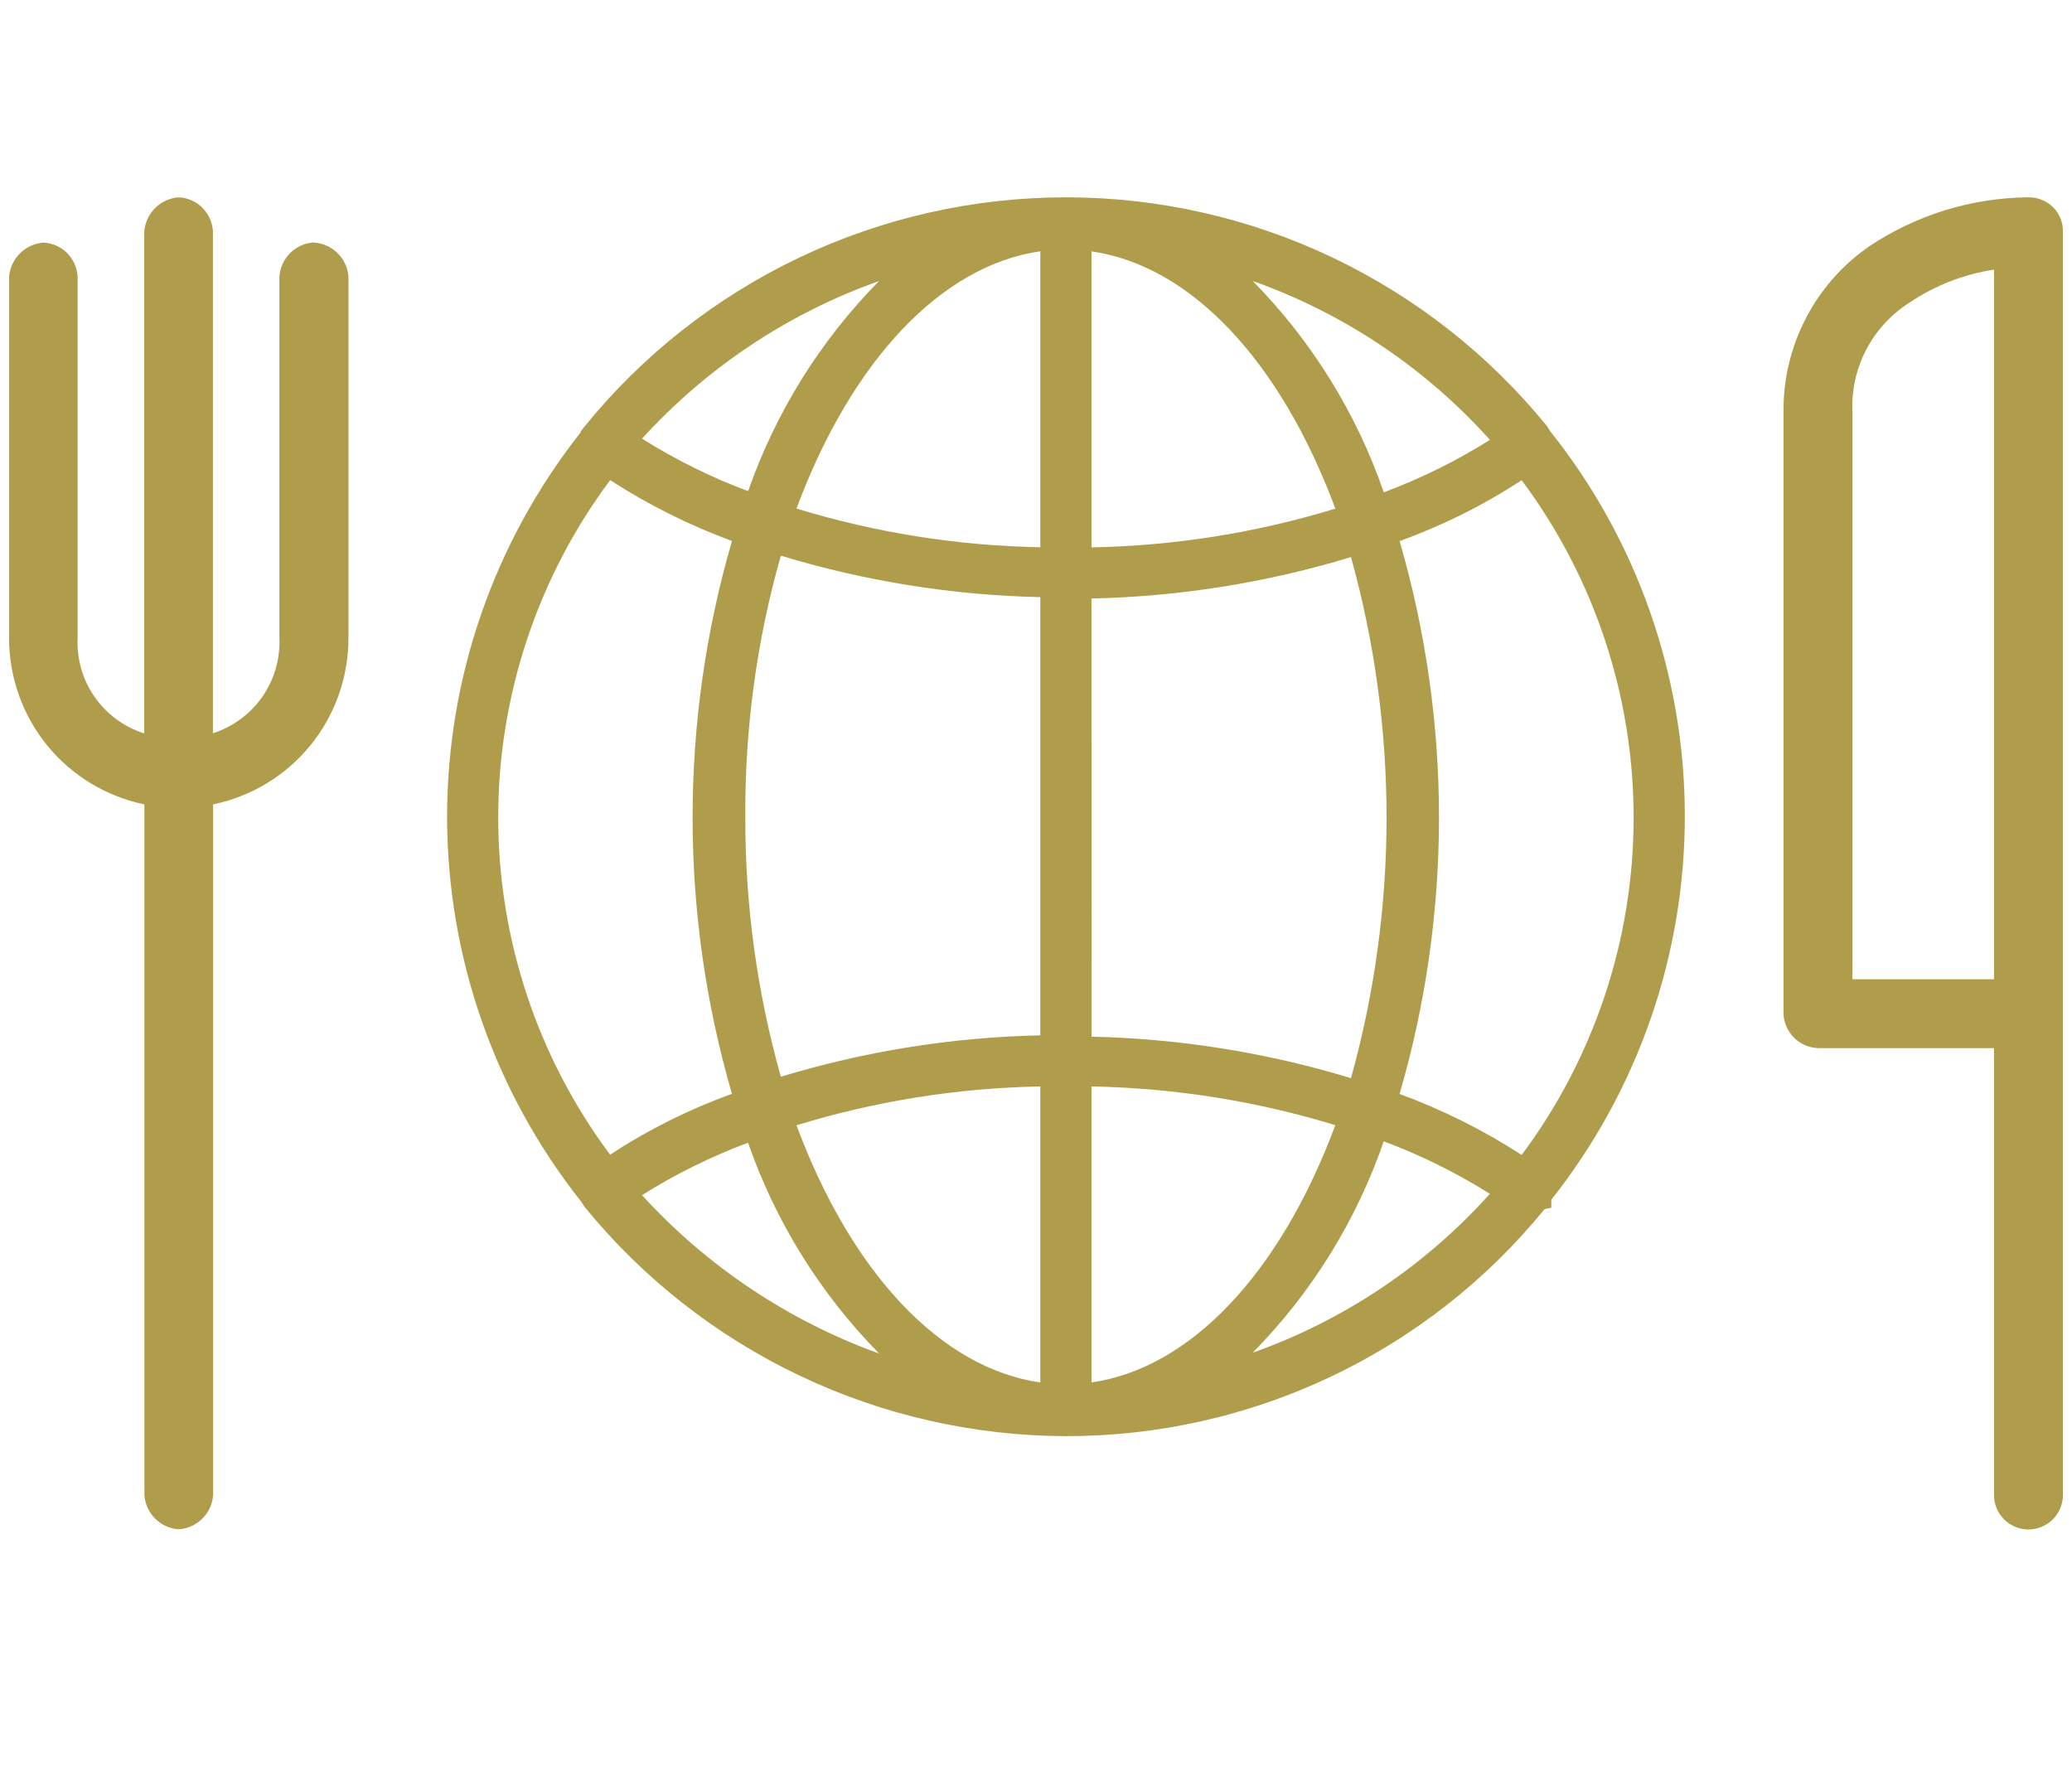
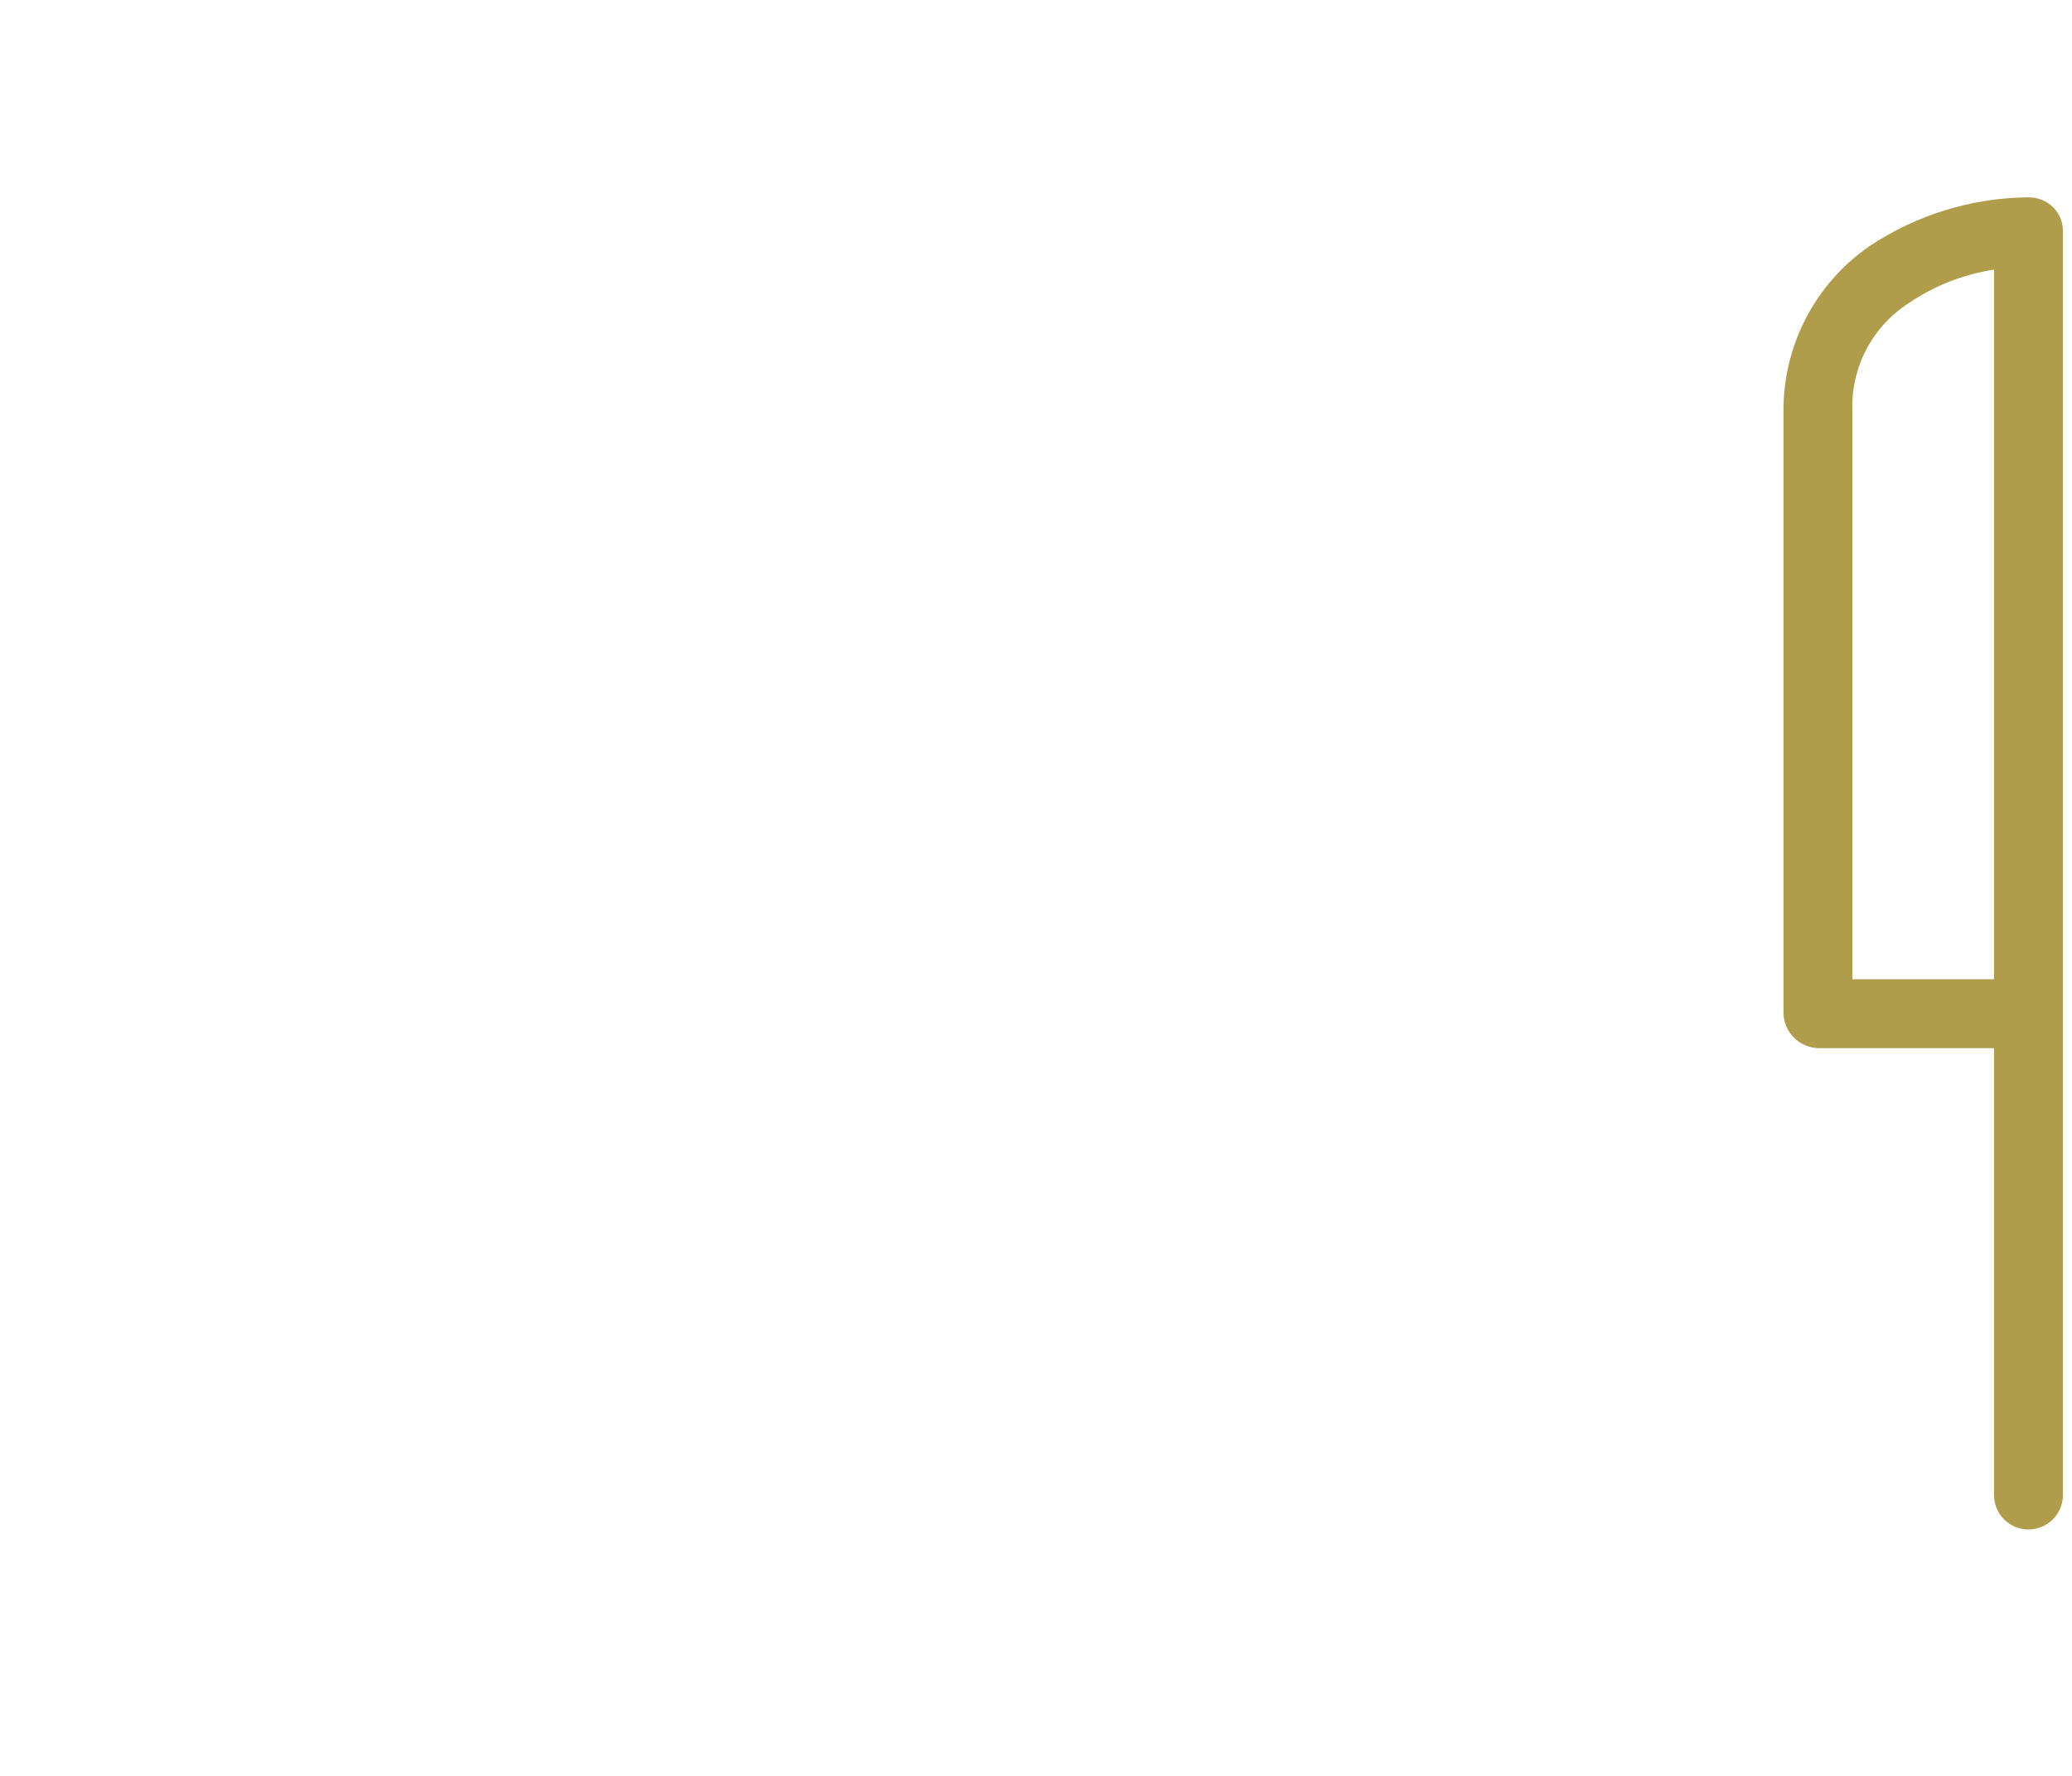
<svg xmlns="http://www.w3.org/2000/svg" width="42" height="36" viewBox="0 0 42 36" fill="none">
-   <path d="M6.361 4.914C6.18 4.926 6.01 5.002 5.881 5.13C5.753 5.258 5.675 5.428 5.663 5.609V12.924C5.683 13.351 5.562 13.772 5.319 14.123C5.075 14.473 4.723 14.734 4.316 14.864V4.694C4.308 4.512 4.232 4.34 4.102 4.211C3.973 4.082 3.8 4.007 3.618 4C3.438 4.014 3.27 4.092 3.143 4.219C3.016 4.347 2.938 4.515 2.924 4.694V14.868C2.516 14.738 2.163 14.478 1.918 14.127C1.674 13.777 1.553 13.355 1.573 12.928V5.612C1.565 5.431 1.489 5.259 1.361 5.13C1.232 5.001 1.06 4.926 0.878 4.918C0.699 4.932 0.53 5.01 0.403 5.137C0.276 5.264 0.198 5.433 0.184 5.612V12.928C0.182 13.721 0.453 14.491 0.953 15.107C1.453 15.722 2.151 16.146 2.927 16.306V30.307C2.94 30.487 3.017 30.657 3.144 30.784C3.272 30.912 3.442 30.989 3.622 31.001C3.803 30.99 3.973 30.913 4.101 30.785C4.23 30.658 4.308 30.488 4.32 30.307V16.306C5.097 16.146 5.794 15.722 6.294 15.107C6.794 14.491 7.066 13.721 7.063 12.928V5.612C7.051 5.432 6.974 5.263 6.846 5.135C6.719 5.007 6.549 4.93 6.369 4.918" fill="#B09D4B" />
-   <path d="M31.363 8.644C30.184 7.193 28.696 6.023 27.008 5.219C25.319 4.416 23.473 3.999 21.603 4C19.733 4.001 17.886 4.418 16.198 5.223C14.51 6.027 13.023 7.198 11.845 8.65L11.768 8.751V8.768C10.013 10.99 9.06 13.739 9.063 16.571C9.067 19.402 10.027 22.15 11.787 24.367L11.852 24.468C13.033 25.916 14.521 27.083 16.208 27.886C17.894 28.689 19.738 29.108 21.606 29.113C23.464 29.115 25.299 28.703 26.978 27.907C28.657 27.11 30.137 25.95 31.311 24.509L31.446 24.483V24.32C33.203 22.101 34.157 19.353 34.152 16.523C34.147 13.693 33.184 10.948 31.419 8.736L31.363 8.644ZM17.819 5.696C16.63 6.902 15.723 8.357 15.165 9.956C14.413 9.676 13.693 9.319 13.014 8.892C14.328 7.448 15.979 6.35 17.819 5.697M12.368 23.409C10.895 21.434 10.099 19.035 10.099 16.571C10.099 14.107 10.895 11.708 12.368 9.733C13.143 10.234 13.971 10.648 14.837 10.967C13.773 14.627 13.773 18.514 14.837 22.174C13.967 22.488 13.137 22.902 12.363 23.409M13.014 24.228C13.692 23.801 14.412 23.445 15.163 23.165C15.722 24.769 16.629 26.228 17.821 27.439C15.982 26.774 14.332 25.672 13.014 24.228ZM21.088 28.025C19.082 27.739 17.265 25.821 16.145 22.811C17.748 22.32 19.412 22.055 21.088 22.024V28.025ZM21.088 20.988C19.305 21.026 17.535 21.309 15.828 21.827C15.344 20.109 15.102 18.331 15.108 16.546C15.098 14.76 15.34 12.982 15.828 11.264C17.535 11.783 19.305 12.066 21.088 12.105V20.988ZM21.088 11.094C19.412 11.063 17.748 10.799 16.145 10.309C17.265 7.3 19.086 5.379 21.088 5.094V11.094ZM30.201 8.917C29.522 9.344 28.801 9.7 28.05 9.98C27.495 8.372 26.587 6.908 25.393 5.696C27.239 6.351 28.892 7.458 30.201 8.917ZM22.125 5.096C24.127 5.381 25.949 7.3 27.068 10.311C25.465 10.801 23.801 11.065 22.125 11.096V5.096ZM22.125 12.133C23.908 12.094 25.678 11.812 27.385 11.293C28.346 14.749 28.346 18.401 27.385 21.856C25.679 21.337 23.909 21.054 22.126 21.015L22.125 12.133ZM22.125 28.025V22.024C23.801 22.055 25.464 22.319 27.067 22.809C25.948 25.818 24.126 27.739 22.124 28.024M25.392 27.422C26.586 26.21 27.494 24.746 28.049 23.137C28.8 23.417 29.521 23.774 30.2 24.201C28.892 25.659 27.238 26.767 25.392 27.422ZM30.843 23.411C30.067 22.909 29.237 22.495 28.37 22.176C29.435 18.517 29.435 14.629 28.37 10.969C29.24 10.655 30.07 10.241 30.845 9.735C32.318 11.711 33.114 14.109 33.114 16.573C33.114 19.038 32.318 21.436 30.845 23.412" fill="#B09D4B" />
  <path d="M41.624 4.208C41.558 4.141 41.479 4.088 41.392 4.053C41.305 4.017 41.212 3.999 41.117 4C39.966 4.009 38.842 4.356 37.884 4.997C37.348 5.369 36.911 5.866 36.609 6.445C36.307 7.024 36.15 7.667 36.152 8.32V20.548C36.158 20.731 36.234 20.905 36.364 21.034C36.493 21.164 36.667 21.24 36.85 21.247H40.419V30.307C40.419 30.492 40.493 30.67 40.624 30.801C40.755 30.931 40.932 31.005 41.117 31.005C41.303 31.005 41.48 30.931 41.611 30.801C41.742 30.67 41.816 30.492 41.816 30.307V4.7C41.818 4.609 41.803 4.519 41.77 4.435C41.737 4.35 41.688 4.273 41.624 4.208ZM40.419 19.851H37.548V8.32C37.534 7.889 37.632 7.462 37.833 7.081C38.033 6.7 38.329 6.377 38.692 6.144C39.21 5.792 39.8 5.56 40.419 5.466V19.851Z" fill="#B09D4B" />
</svg>